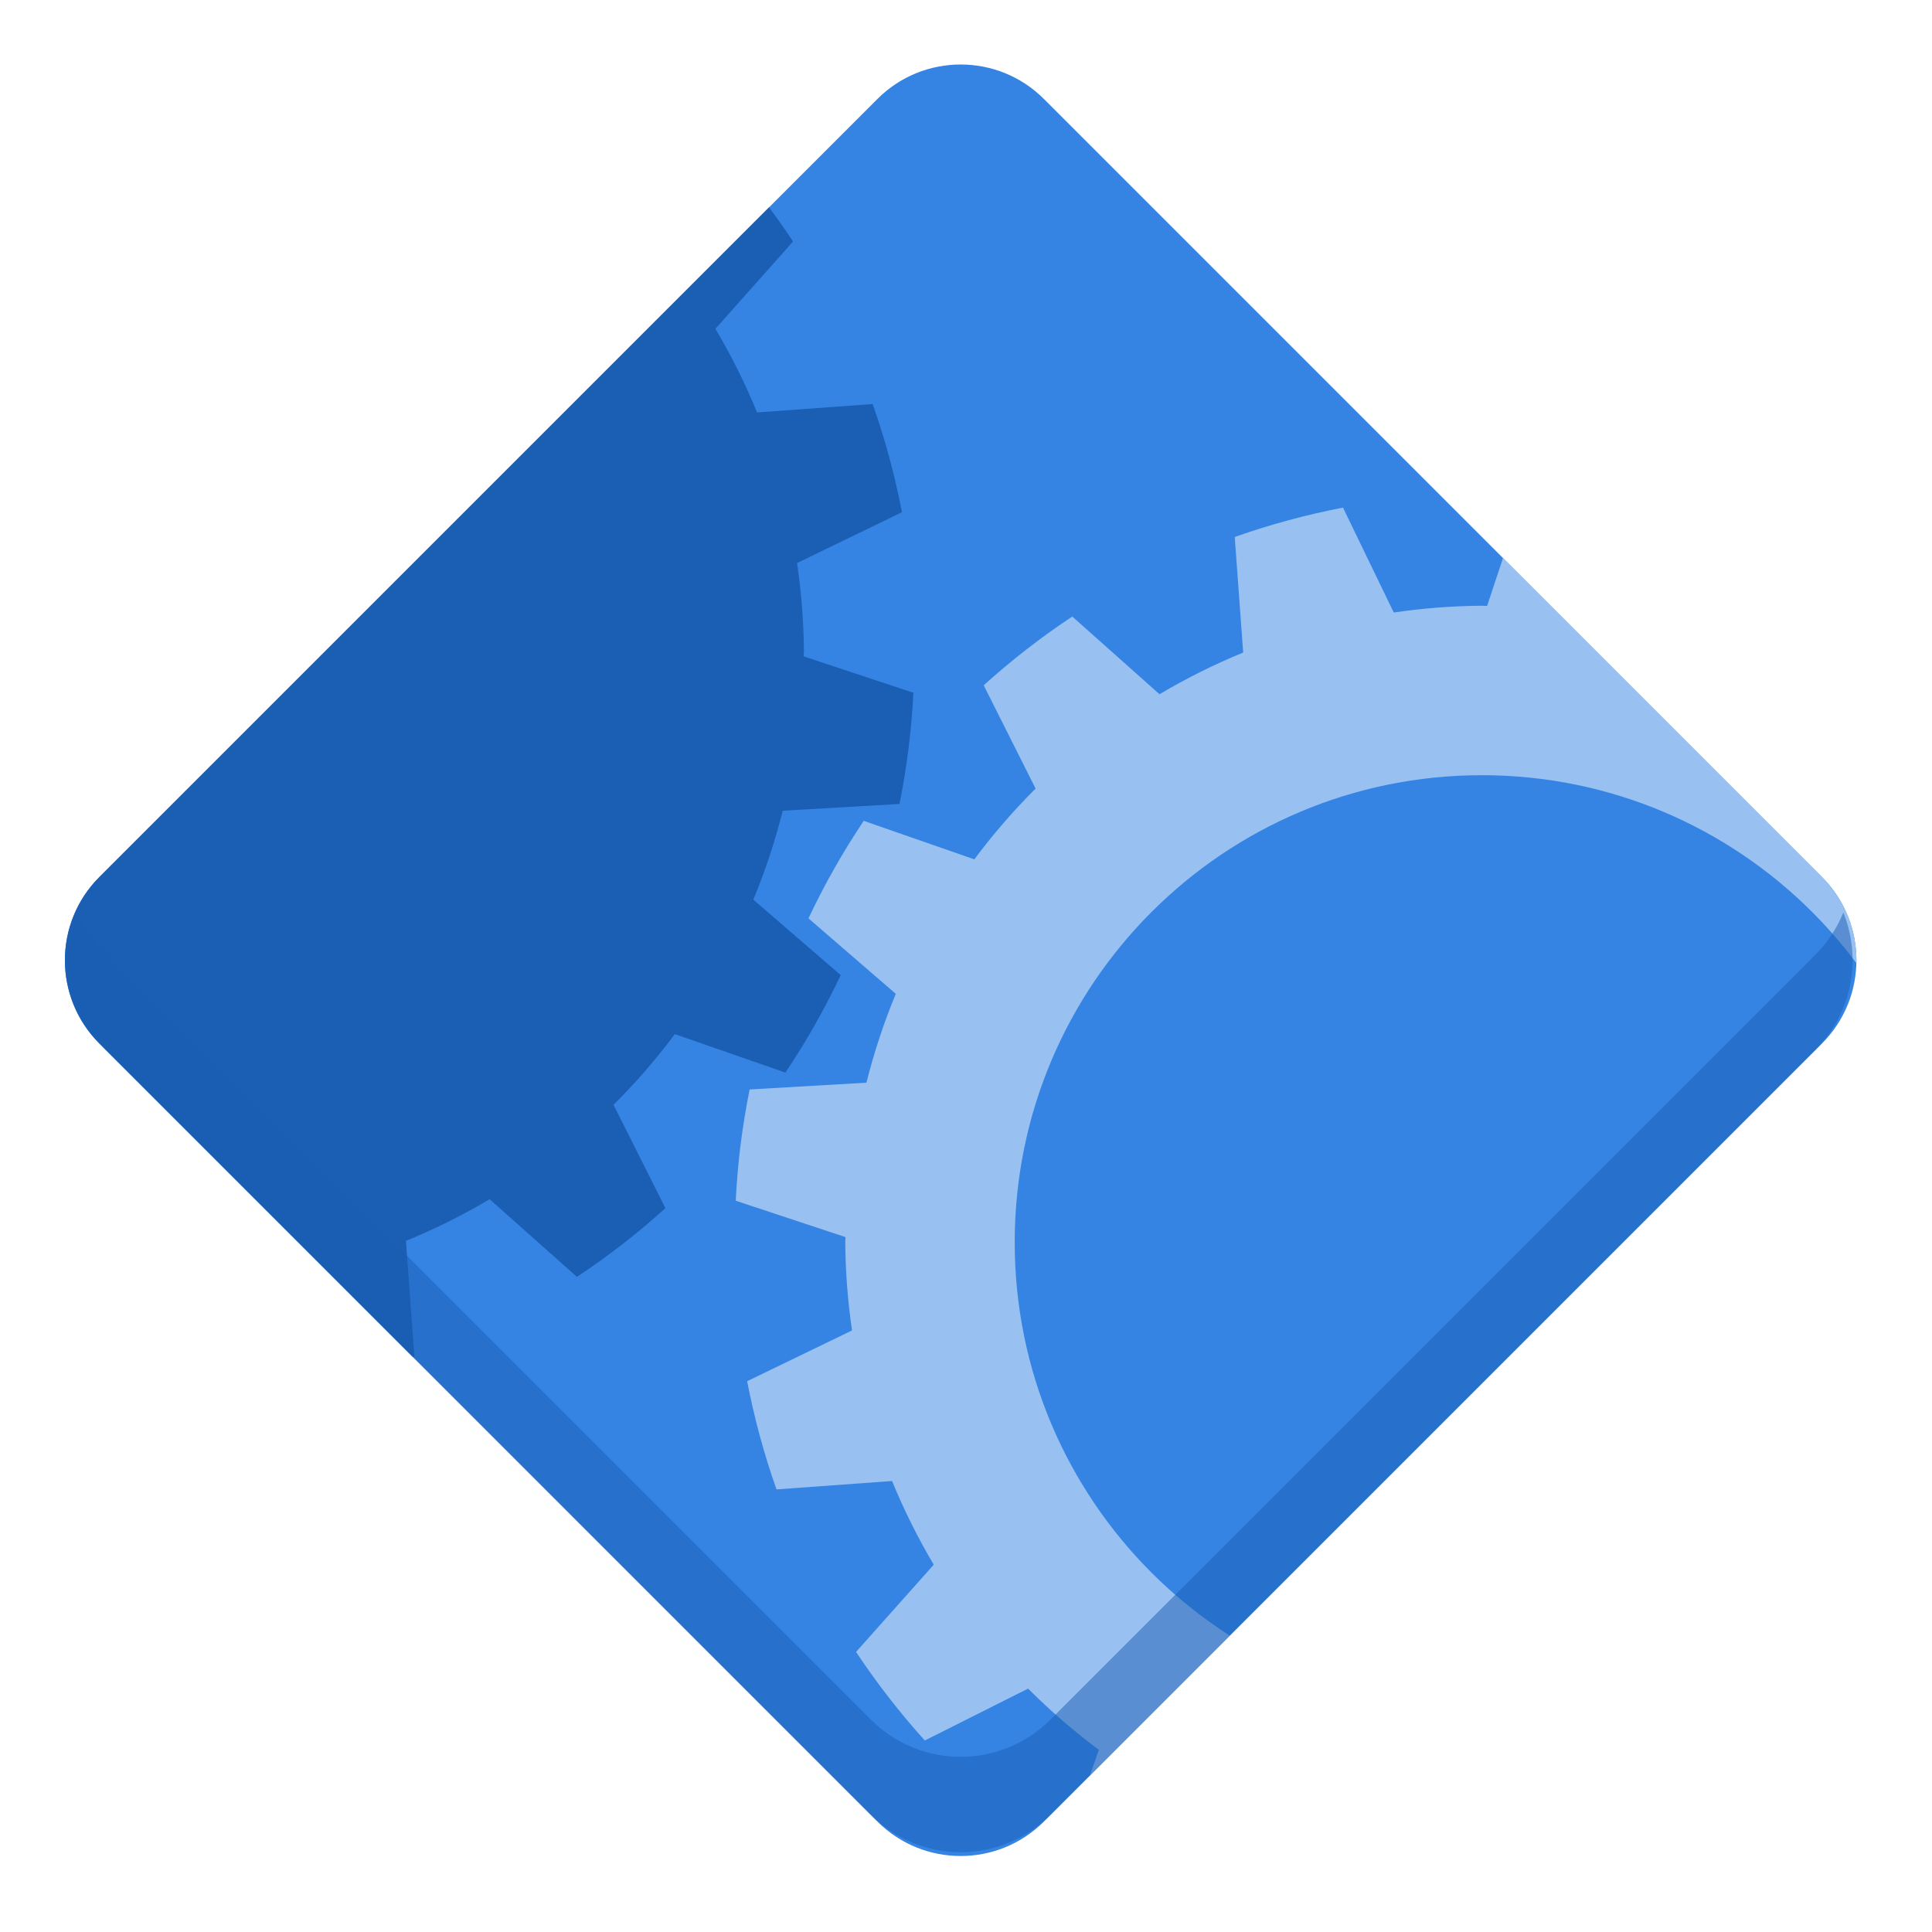
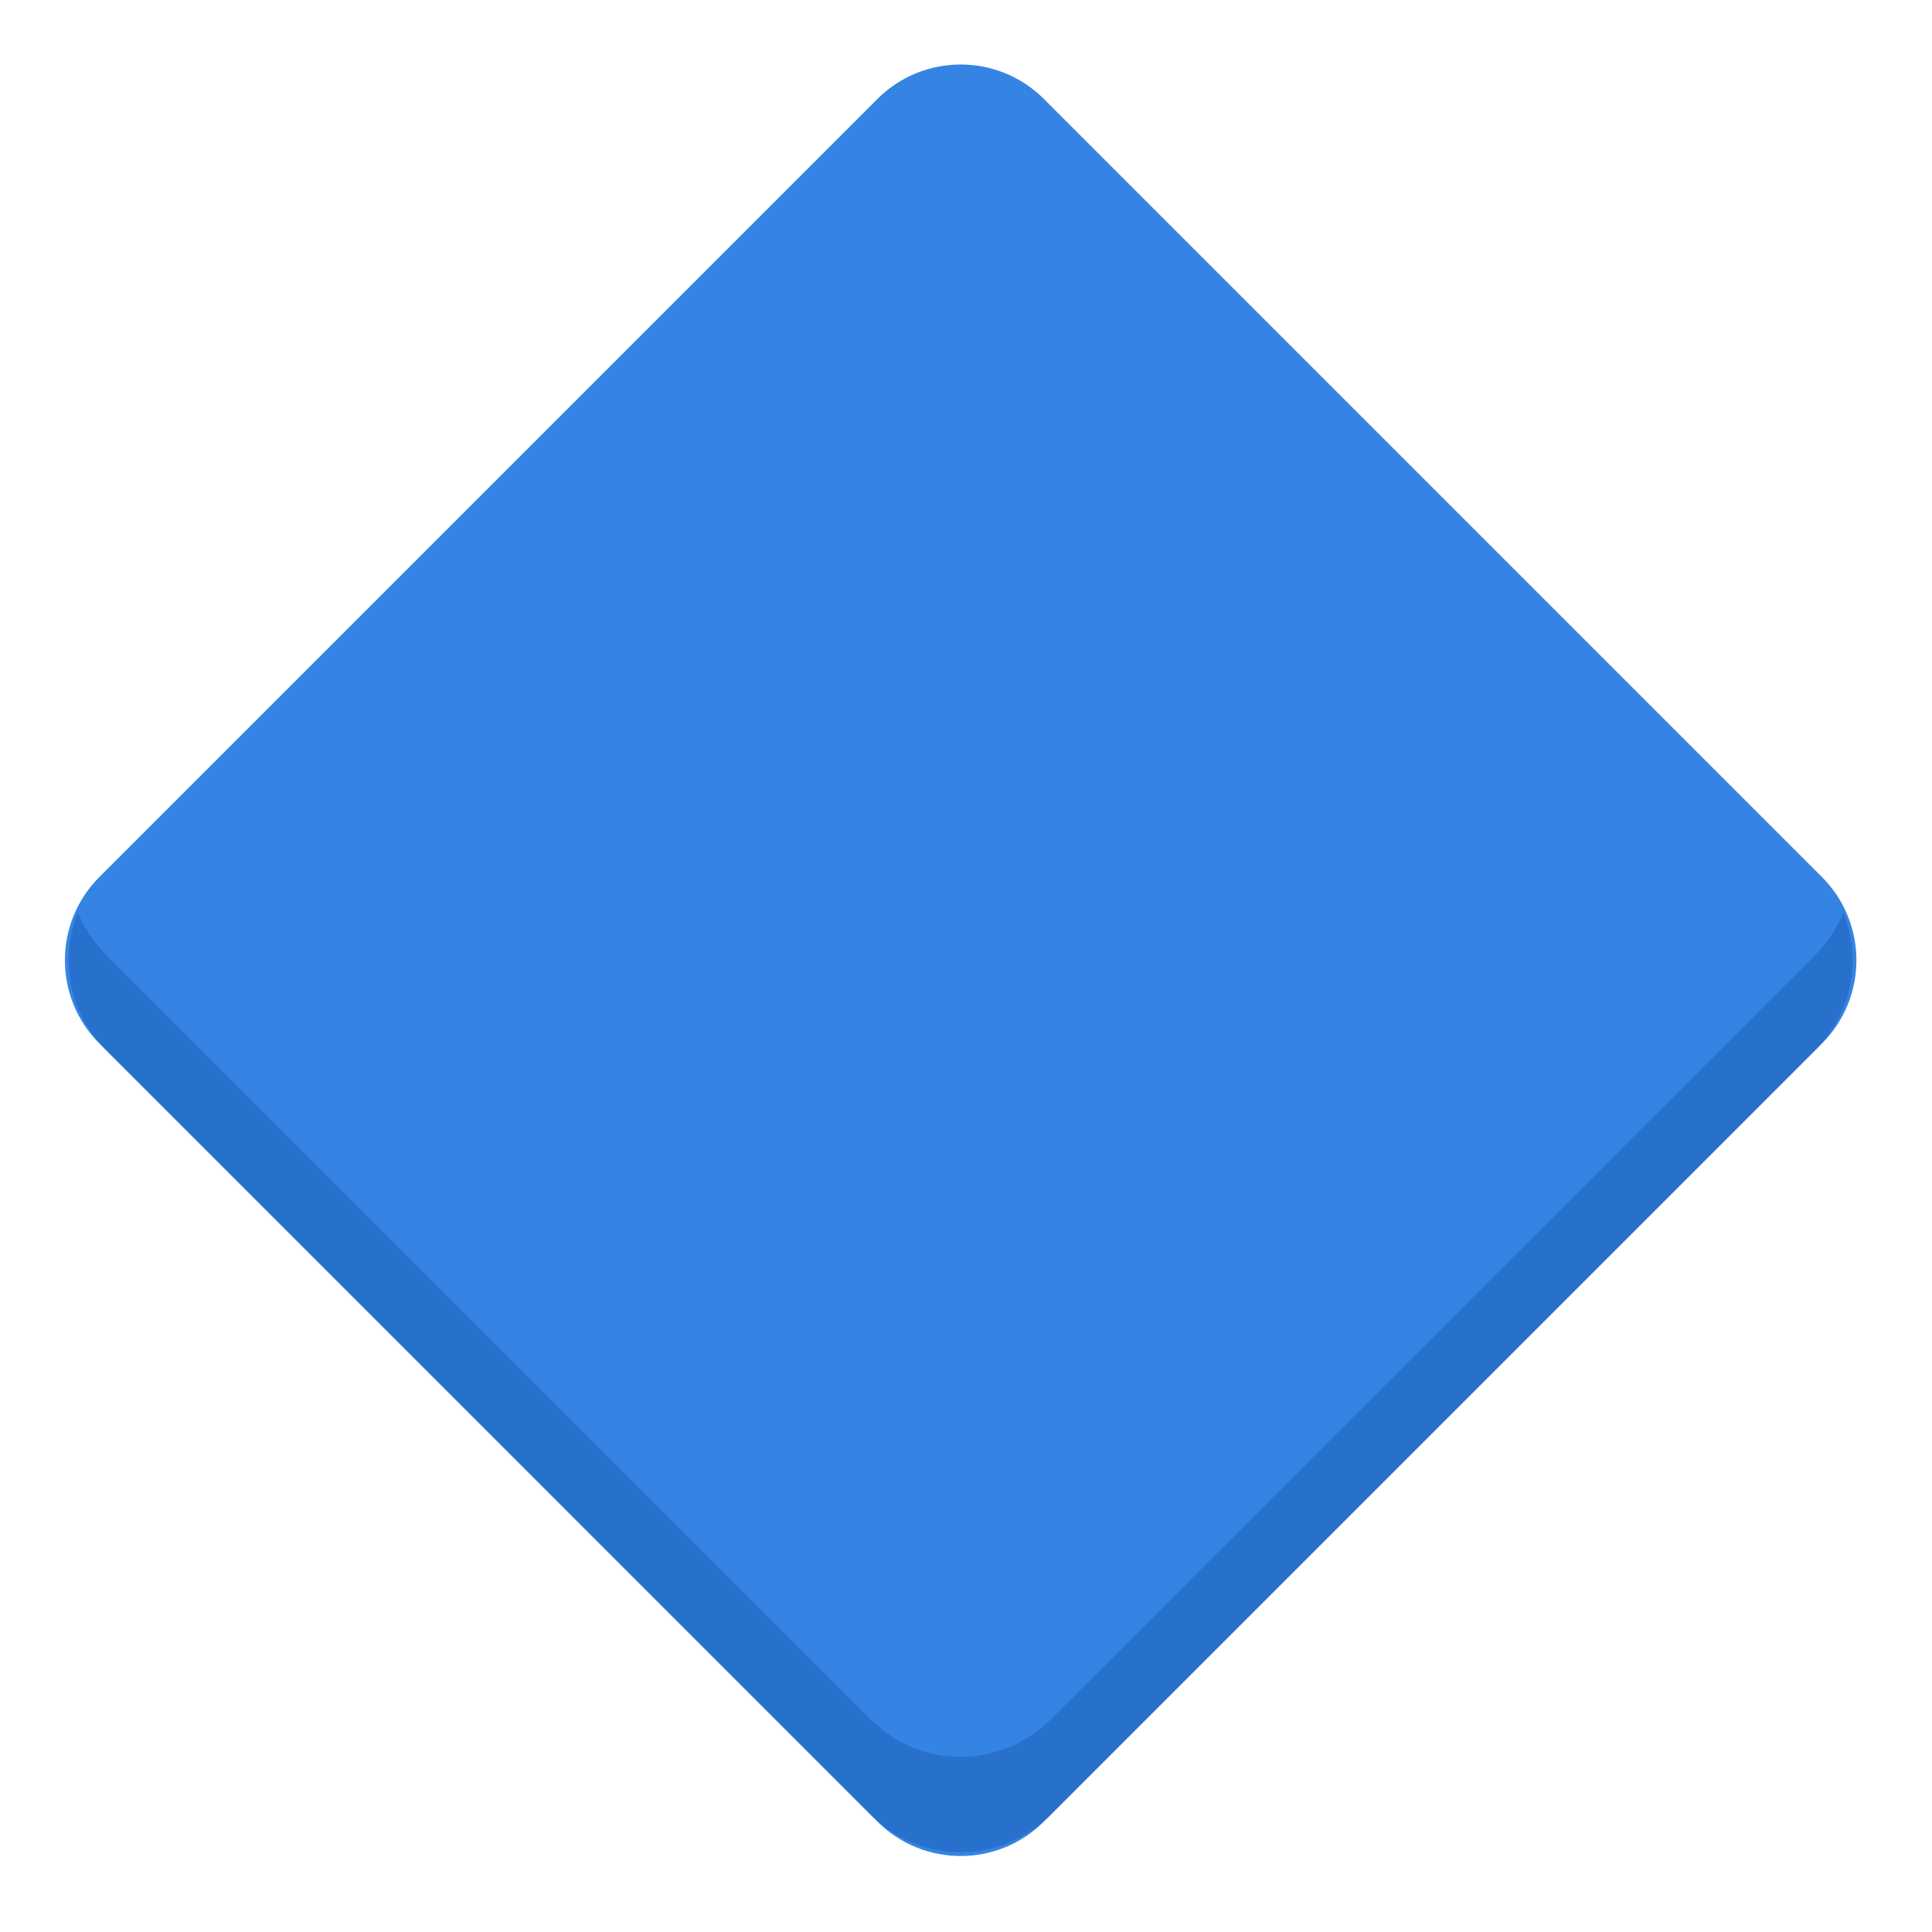
<svg xmlns="http://www.w3.org/2000/svg" height="128px" viewBox="0 0 128 128" width="128px">
  <clipPath id="a">
    <path d="m 4 4 h 119 v 119 h -119 z m 0 0" />
  </clipPath>
  <clipPath id="b">
    <path d="m 69.164 6.559 l 51.543 51.543 c 3.047 3.047 3.047 7.988 0 11.035 l -51.543 51.543 c -3.047 3.047 -7.988 3.047 -11.035 0 l -51.543 -51.543 c -3.047 -3.047 -3.047 -7.988 0 -11.035 l 51.543 -51.543 c 3.047 -3.047 7.988 -3.047 11.035 0 z m 0 0" />
  </clipPath>
  <clipPath id="c">
-     <path d="m 48 32 h 75 v 91 h -75 z m 0 0" />
-   </clipPath>
+     </clipPath>
  <clipPath id="d">
    <path d="m 69.164 6.559 l 51.543 51.543 c 3.047 3.047 3.047 7.988 0 11.035 l -51.543 51.543 c -3.047 3.047 -7.988 3.047 -11.035 0 l -51.543 -51.543 c -3.047 -3.047 -3.047 -7.988 0 -11.035 l 51.543 -51.543 c 3.047 -3.047 7.988 -3.047 11.035 0 z m 0 0" />
  </clipPath>
  <clipPath id="e">
-     <path d="m 4 4 h 57 v 89 h -57 z m 0 0" />
-   </clipPath>
+     </clipPath>
  <clipPath id="f">
    <path d="m 69.164 6.559 l 51.543 51.543 c 3.047 3.047 3.047 7.988 0 11.035 l -51.543 51.543 c -3.047 3.047 -7.988 3.047 -11.035 0 l -51.543 -51.543 c -3.047 -3.047 -3.047 -7.988 0 -11.035 l 51.543 -51.543 c 3.047 -3.047 7.988 -3.047 11.035 0 z m 0 0" />
  </clipPath>
  <g clip-path="url(#a)">
    <g clip-path="url(#b)">
      <path d="m 65.137 2.531 l 59.598 59.598 c 0.824 0.824 0.824 2.156 0 2.98 l -59.598 59.598 c -0.824 0.824 -2.156 0.824 -2.98 0 l -59.598 -59.598 c -0.824 -0.824 -0.824 -2.156 0 -2.98 l 59.598 -59.598 c 0.824 -0.824 2.156 -0.824 2.98 0 z m 0 0" fill="#3584e4" />
    </g>
  </g>
  <g clip-path="url(#c)">
    <g clip-path="url(#d)">
-       <path d="m 100.934 32.875 l -2.41 7.273 c -0.117 -0.008 -0.23 -0.012 -0.348 -0.016 c -1.953 0.012 -3.902 0.164 -5.836 0.449 l -3.363 -6.949 c -2.438 0.469 -4.832 1.117 -7.172 1.945 l 0.559 7.656 c -1.91 0.781 -3.766 1.707 -5.543 2.762 l -5.781 -5.148 c -2.066 1.371 -4.027 2.891 -5.867 4.555 l 3.438 6.844 c -1.465 1.461 -2.82 3.027 -4.059 4.688 l -7.328 -2.551 c -1.379 2.059 -2.605 4.219 -3.66 6.461 l 5.785 5 c -0.793 1.91 -1.441 3.879 -1.945 5.887 l -7.738 0.449 c -0.492 2.43 -0.801 4.895 -0.922 7.371 l 7.273 2.41 c -0.004 0.113 -0.012 0.23 -0.016 0.348 c 0.016 1.953 0.164 3.902 0.449 5.836 l -6.949 3.363 c 0.469 2.434 1.117 4.832 1.945 7.168 l 7.656 -0.555 c 0.785 1.91 1.707 3.766 2.762 5.543 l -5.148 5.781 c 1.371 2.066 2.895 4.027 4.555 5.867 l 6.844 -3.438 c 1.461 1.465 3.027 2.82 4.688 4.055 l -2.547 7.332 c 2.055 1.379 4.215 2.602 6.457 3.66 l 5 -5.785 c 1.914 0.793 3.879 1.441 5.887 1.945 l 0.453 7.738 c 2.43 0.488 4.891 0.797 7.367 0.922 l 2.41 -7.273 c 0.117 0.004 0.23 0.012 0.348 0.016 c 1.953 -0.016 3.902 -0.164 5.836 -0.449 l 3.363 6.949 c 2.434 -0.469 4.832 -1.117 7.168 -1.945 l -0.555 -7.656 c 1.91 -0.785 3.766 -1.707 5.543 -2.762 l 5.781 5.145 c 2.066 -1.367 4.027 -2.891 5.867 -4.551 l -3.438 -6.848 c 1.465 -1.457 2.82 -3.023 4.055 -4.684 l 7.332 2.547 c 1.379 -2.059 2.602 -4.215 3.66 -6.457 l -5.785 -5 c 0.793 -1.914 1.441 -3.879 1.945 -5.887 l 7.738 -0.453 c 0.492 -2.43 0.797 -4.891 0.922 -7.367 l -7.273 -2.41 c 0.004 -0.117 0.012 -0.23 0.016 -0.348 c -0.016 -1.953 -0.164 -3.902 -0.449 -5.836 l 6.949 -3.363 c -0.469 -2.438 -1.117 -4.832 -1.945 -7.172 l -7.656 0.559 c -0.785 -1.914 -1.707 -3.766 -2.762 -5.543 l 5.145 -5.781 c -1.367 -2.066 -2.891 -4.027 -4.551 -5.867 l -6.848 3.438 c -1.457 -1.465 -3.023 -2.82 -4.684 -4.059 l 2.547 -7.328 c -2.059 -1.379 -4.215 -2.605 -6.457 -3.66 l -5 5.785 c -1.914 -0.793 -3.879 -1.441 -5.887 -1.945 l -0.453 -7.738 c -2.43 -0.492 -4.891 -0.801 -7.367 -0.922 z m -2.758 18.484 c 17.094 0 30.949 13.855 30.949 30.949 s -13.855 30.949 -30.949 30.949 s -30.949 -13.855 -30.949 -30.949 s 13.855 -30.949 30.949 -30.949 z m 0 0" fill="#98c1f1" />
-     </g>
+       </g>
  </g>
  <g clip-path="url(#e)">
    <g clip-path="url(#f)">
      <path d="m 13.844 -6.293 l -2.414 7.273 c -0.113 -0.008 -0.23 -0.012 -0.348 -0.02 c -1.953 0.016 -3.902 0.168 -5.832 0.453 l -3.367 -6.949 c -2.434 0.469 -4.832 1.117 -7.168 1.945 l 0.559 7.656 c -1.914 0.781 -3.766 1.703 -5.543 2.758 l -5.785 -5.145 c -2.066 1.371 -4.027 2.891 -5.867 4.555 l 3.438 6.844 c -1.465 1.461 -2.82 3.027 -4.055 4.684 l -7.328 -2.547 c -1.383 2.059 -2.605 4.219 -3.664 6.461 l 5.789 5 c -0.793 1.91 -1.445 3.879 -1.949 5.887 l -7.738 0.449 c -0.488 2.43 -0.797 4.895 -0.918 7.367 l 7.273 2.414 c -0.008 0.113 -0.012 0.23 -0.02 0.348 c 0.016 1.953 0.168 3.902 0.453 5.832 l -6.949 3.367 c 0.465 2.434 1.117 4.832 1.941 7.168 l 7.66 -0.559 c 0.781 1.914 1.703 3.766 2.758 5.543 l -5.145 5.785 c 1.367 2.066 2.891 4.027 4.555 5.867 l 6.844 -3.438 c 1.461 1.465 3.027 2.82 4.684 4.055 l -2.547 7.328 c 2.059 1.383 4.219 2.605 6.457 3.664 l 5.004 -5.785 c 1.91 0.789 3.879 1.441 5.887 1.945 l 0.449 7.738 c 2.43 0.488 4.891 0.797 7.367 0.918 l 2.41 -7.273 c 0.117 0.008 0.234 0.016 0.348 0.02 c 1.953 -0.016 3.902 -0.168 5.836 -0.453 l 3.367 6.949 c 2.434 -0.465 4.828 -1.117 7.168 -1.941 l -0.559 -7.66 c 1.914 -0.781 3.766 -1.703 5.543 -2.758 l 5.785 5.145 c 2.066 -1.367 4.027 -2.891 5.863 -4.555 l -3.438 -6.844 c 1.469 -1.461 2.824 -3.023 4.059 -4.684 l 7.328 2.547 c 1.383 -2.059 2.605 -4.219 3.664 -6.457 l -5.789 -5 c 0.793 -1.914 1.445 -3.883 1.949 -5.891 l 7.734 -0.449 c 0.492 -2.43 0.801 -4.891 0.922 -7.367 l -7.273 -2.41 c 0.008 -0.117 0.012 -0.234 0.02 -0.348 c -0.016 -1.953 -0.168 -3.902 -0.453 -5.836 l 6.949 -3.367 c -0.469 -2.434 -1.117 -4.828 -1.941 -7.168 l -7.66 0.559 c -0.781 -1.914 -1.703 -3.766 -2.758 -5.543 l 5.145 -5.785 c -1.371 -2.066 -2.891 -4.027 -4.555 -5.863 l -6.844 3.438 c -1.461 -1.465 -3.027 -2.824 -4.684 -4.059 l 2.547 -7.328 c -2.059 -1.379 -4.219 -2.605 -6.461 -3.664 l -5 5.789 c -1.91 -0.793 -3.879 -1.445 -5.887 -1.949 l -0.449 -7.734 c -2.43 -0.492 -4.895 -0.801 -7.367 -0.922 z m 0 0" fill="#1a5fb4" />
    </g>
  </g>
  <path d="m 5.168 60.457 c -1.234 3.043 -0.613 6.645 1.859 9.117 l 50.66 50.664 c 3.301 3.301 8.617 3.301 11.918 0 l 50.66 -50.664 c 2.473 -2.473 3.094 -6.074 1.859 -9.117 c -0.41 1.02 -1.031 1.973 -1.859 2.801 l -50.66 50.66 c -3.301 3.301 -8.617 3.301 -11.918 0 l -50.66 -50.66 c -0.828 -0.828 -1.449 -1.781 -1.859 -2.801 z m 0 0" fill="#1a5fb4" fill-opacity="0.502" />
</svg>